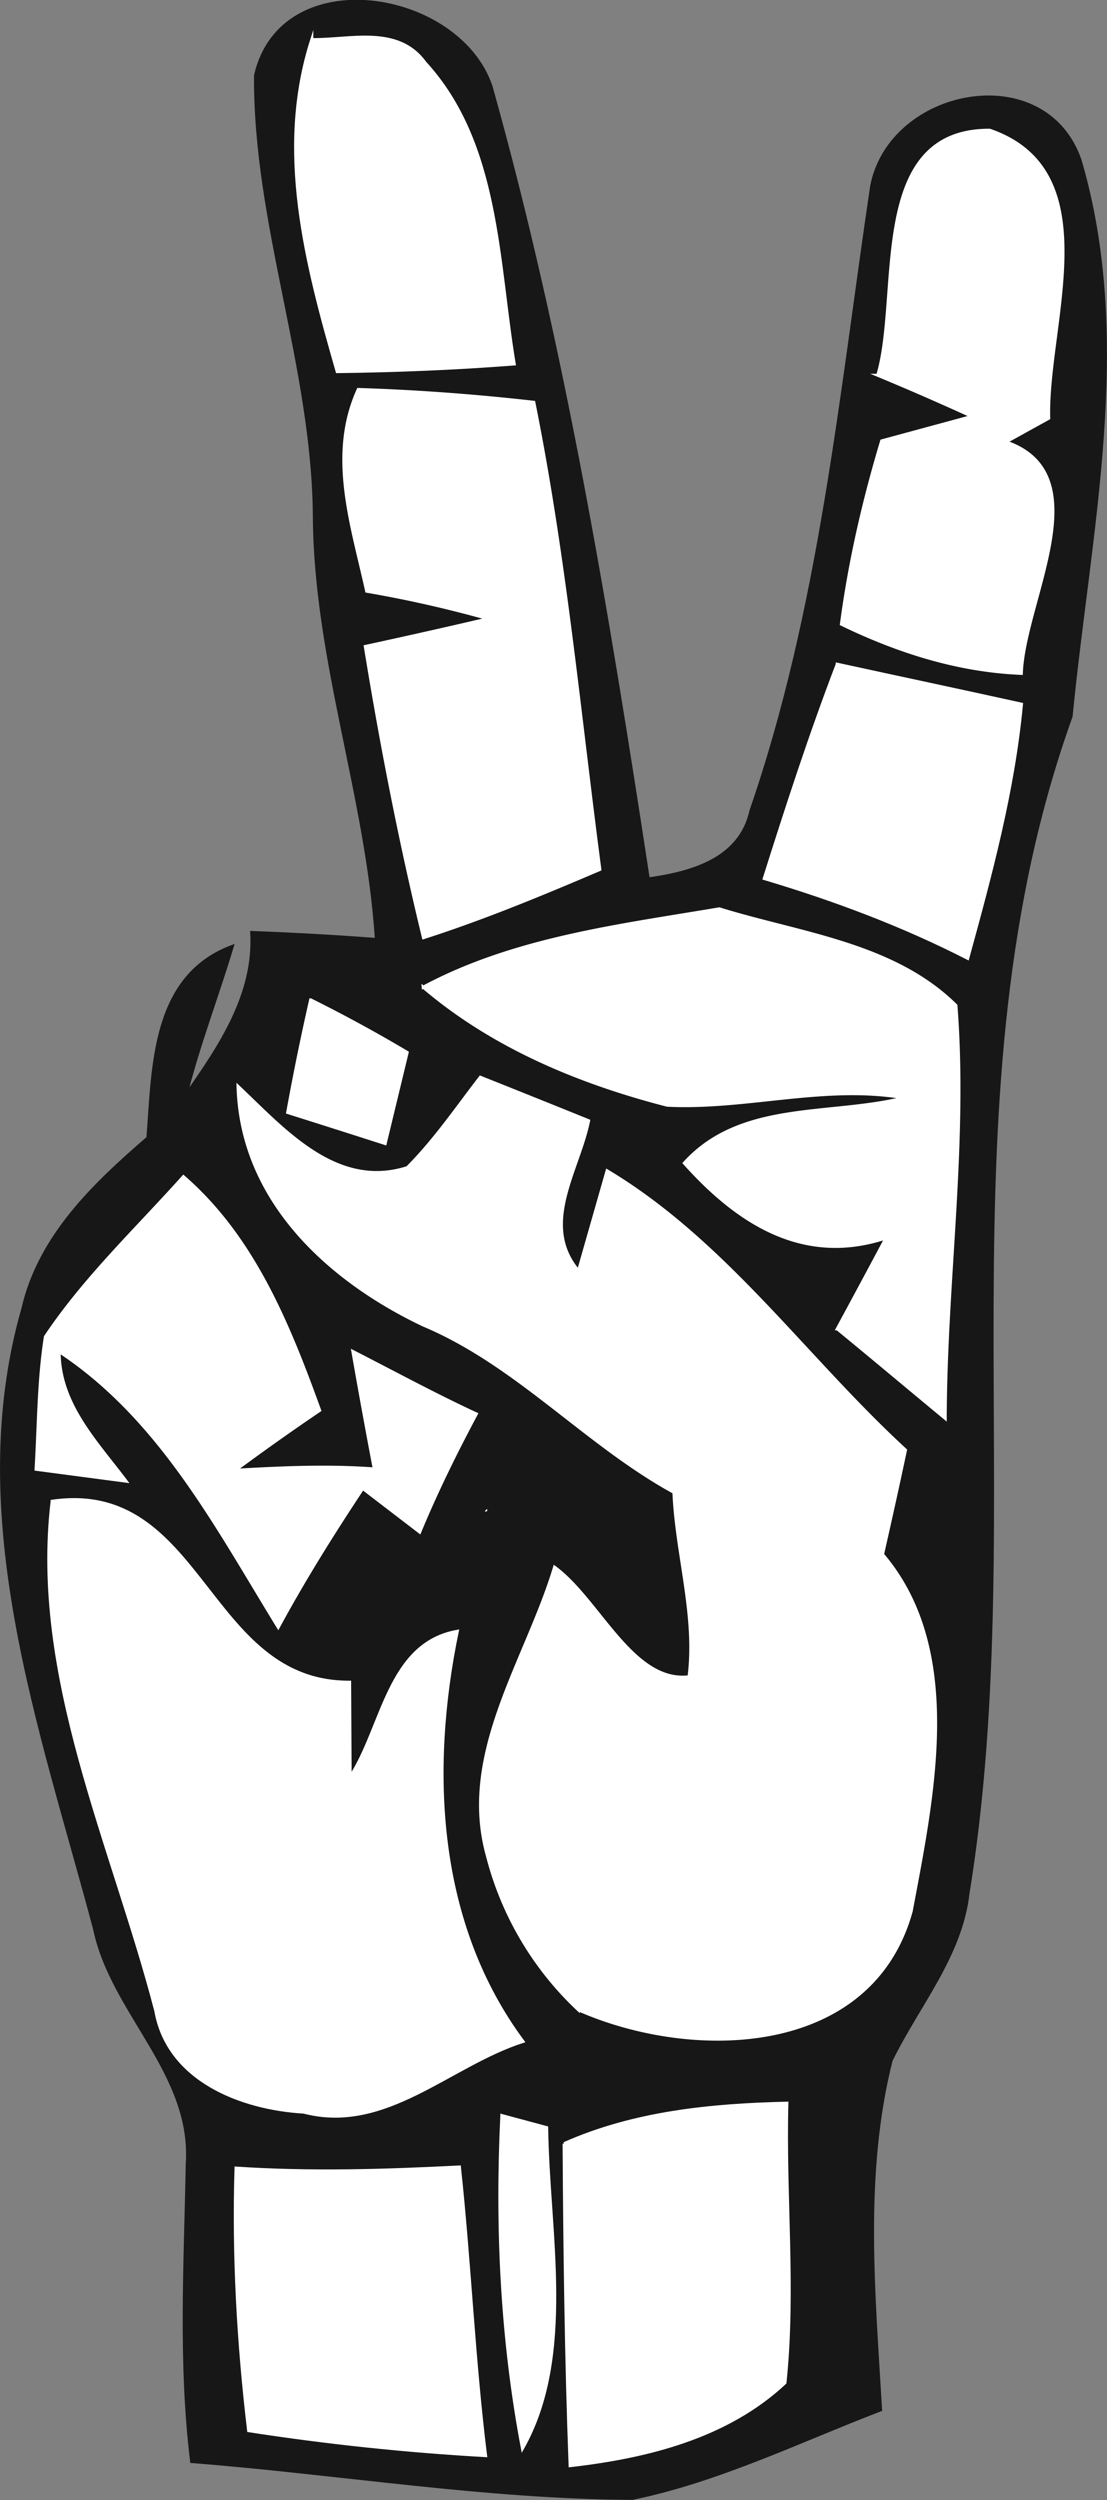
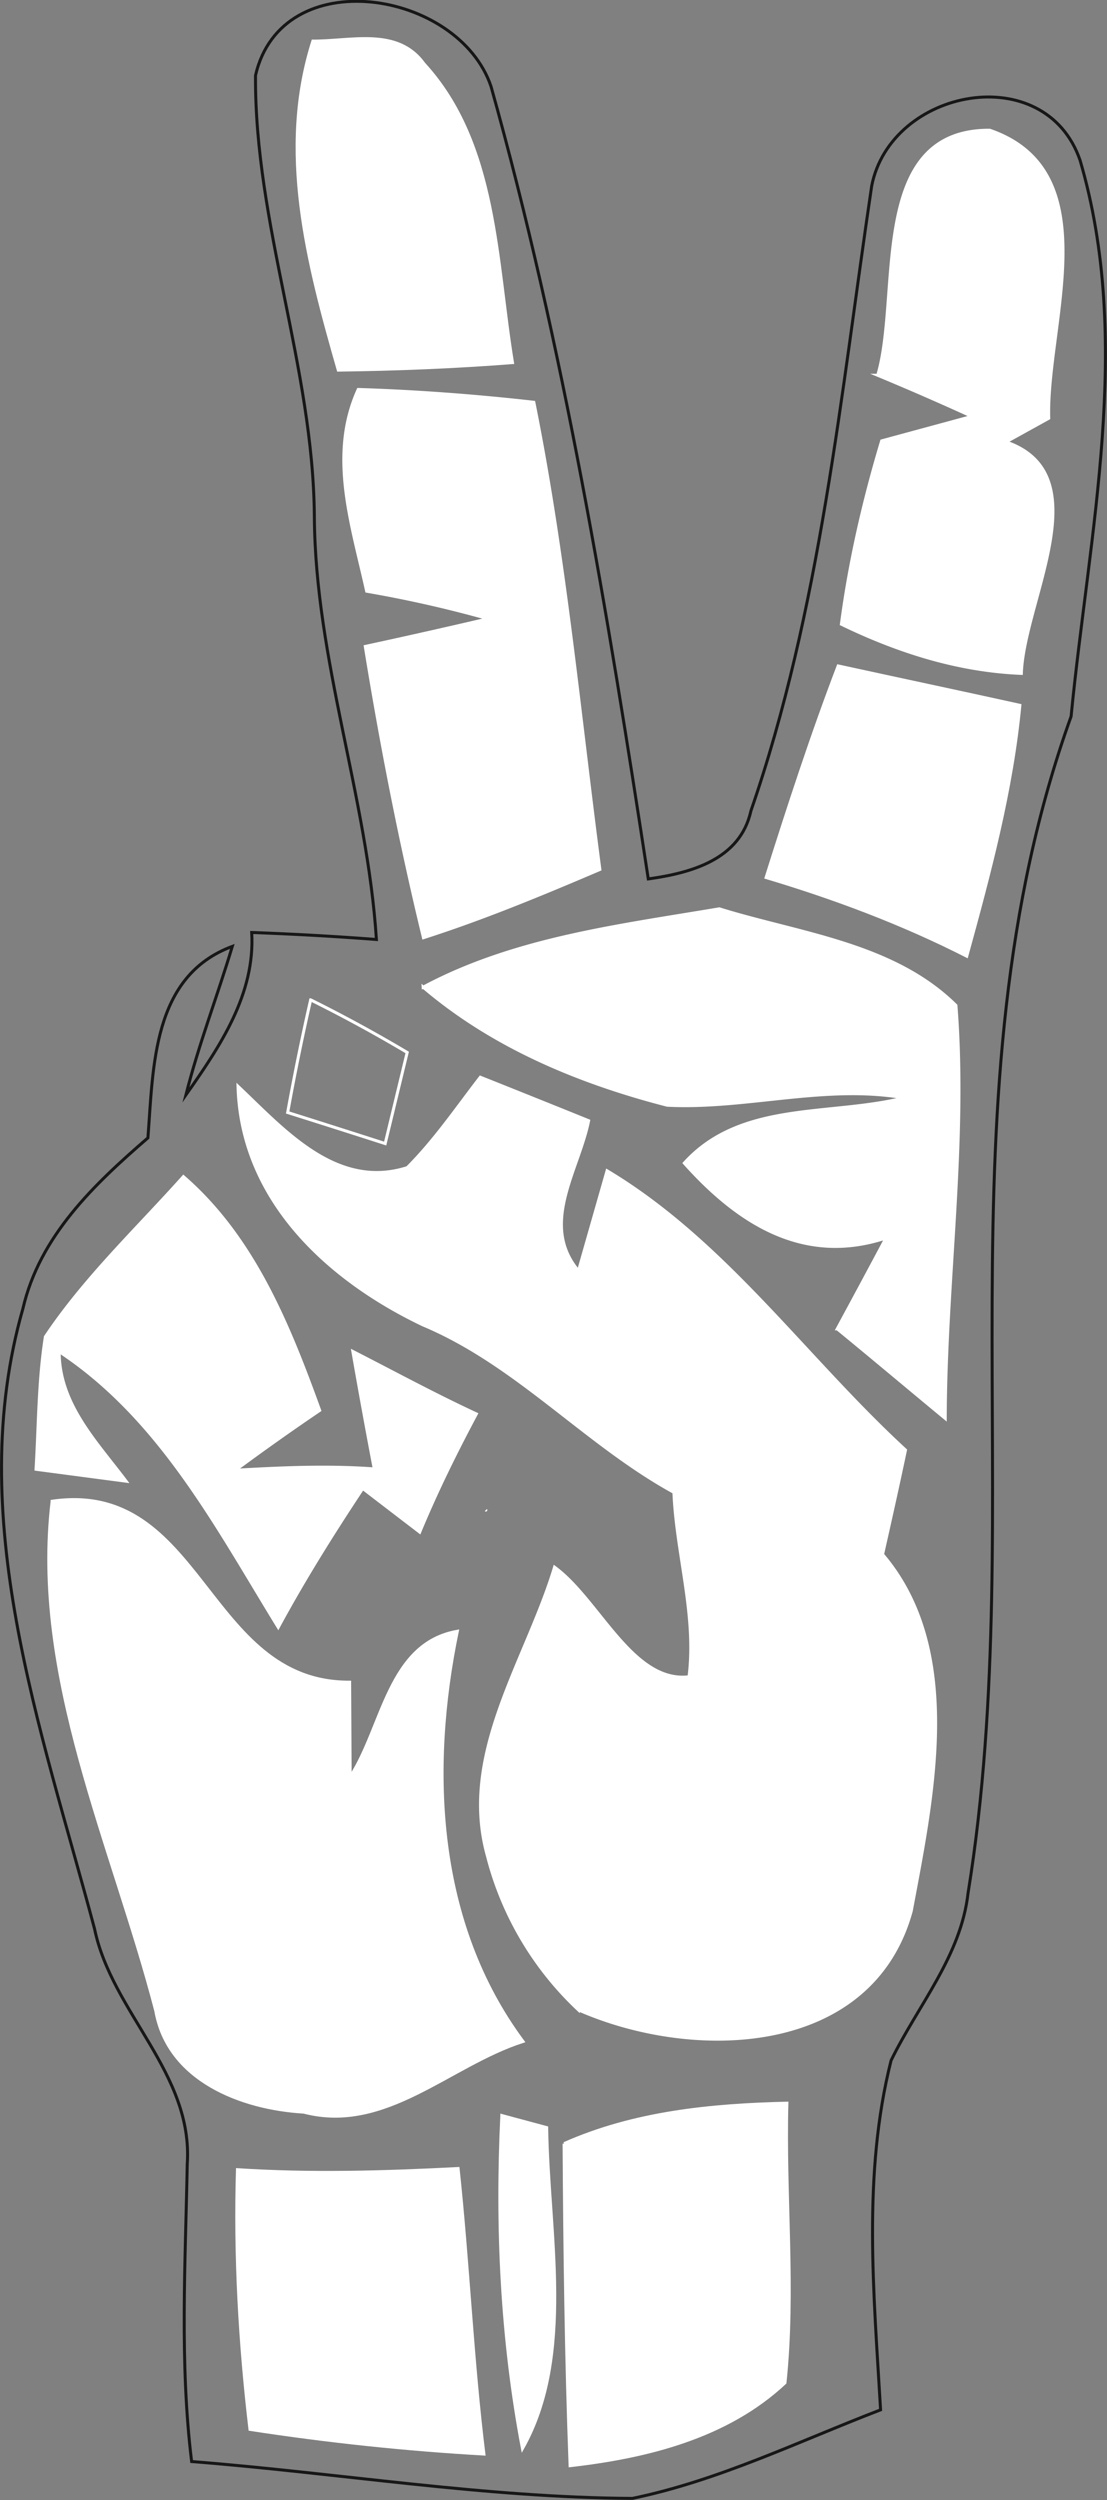
<svg xmlns="http://www.w3.org/2000/svg" width="46.163" height="104.187" viewBox="0 0 46.163 104.187">
  <rect x="0" y="0" width="46.163" height="104.187" fill="#808080" stroke="none" />
  <path d="M10.655 3.142c1.096-4.76 8.474-3.55 9.823.465 3.029 10.814 4.861 21.924 6.556 33.02 1.781-.248 3.831-.803 4.278-2.83C34.22 25.392 35.053 16.48 36.35 7.75c.795-4.071 7.234-5.303 8.69-1.071 2.22 7.558.371 15.528-.374 23.175-5.686 15.801-1.663 32.784-4.297 49.034-.295 2.621-2.083 4.67-3.209 6.974-1.198 4.744-.72 9.718-.439 14.562-3.41 1.31-6.754 2.949-10.348 3.69-6.155-.033-12.255-1.055-18.382-1.536-.504-4.127-.258-8.266-.183-12.39.26-3.79-3.14-6.305-3.866-9.812-2.223-8.353-5.465-17.18-2.986-25.845.699-3.023 2.964-5.172 5.212-7.112.229-2.971.177-6.738 3.52-7.982-.617 2.055-1.402 4.084-1.936 6.193 1.419-2.021 2.894-4.195 2.745-6.771 1.732.063 3.466.16 5.2.292-.385-5.957-2.552-11.647-2.588-17.628-.046-6.228-2.496-12.177-2.454-18.38z" fill="none" stroke="#171717" stroke-width=".125" stroke-miterlimit="10" />
-   <path d="M10.655 3.142c1.096-4.76 8.474-3.55 9.823.465 3.029 10.814 4.861 21.924 6.556 33.02 1.781-.248 3.831-.803 4.278-2.83C34.22 25.392 35.053 16.48 36.35 7.75c.795-4.071 7.234-5.303 8.69-1.071 2.22 7.558.371 15.528-.374 23.175-5.686 15.801-1.663 32.784-4.297 49.034-.295 2.621-2.083 4.67-3.209 6.974-1.198 4.744-.72 9.718-.439 14.562-3.41 1.31-6.754 2.949-10.348 3.69-6.155-.033-12.255-1.055-18.382-1.536-.504-4.127-.258-8.266-.183-12.39.26-3.79-3.14-6.305-3.866-9.812-2.223-8.353-5.465-17.18-2.986-25.845.699-3.023 2.964-5.172 5.212-7.112.229-2.971.177-6.738 3.52-7.982-.617 2.055-1.402 4.084-1.936 6.193 1.419-2.021 2.894-4.195 2.745-6.771 1.732.063 3.466.16 5.2.292-.385-5.957-2.552-11.647-2.588-17.628-.046-6.228-2.496-12.177-2.454-18.38z" fill="#171717" />
-   <path d="M13.002 1.65c1.602.024 3.588-.6 4.722.967 3.09 3.37 3.008 8.283 3.72 12.55-2.458.191-4.92.29-7.383.32-1.291-4.498-2.548-9.219-1.059-13.837z" fill="none" stroke="#fff" stroke-width=".125" stroke-miterlimit="10" />
  <path d="M13.002 1.65c1.602.024 3.588-.6 4.722.967 3.09 3.37 3.008 8.283 3.72 12.55-2.458.191-4.92.29-7.383.32-1.291-4.498-2.548-9.219-1.059-13.837z" fill="#fff" />
  <path d="M36.602 15.638c1-3.36-.452-10.238 4.67-10.211 4.98 1.714 2.348 8.113 2.461 12.003l-1.785.987c3.933 1.35.75 6.606.643 9.645-2.643-.108-5.145-.908-7.504-2.05.344-2.6.93-5.146 1.68-7.64l3.764-1.02a119.053 119.053 0 00-3.93-1.714z" fill="none" stroke="#fff" stroke-width=".125" stroke-miterlimit="10" />
  <path d="M36.602 15.638c1-3.36-.452-10.238 4.67-10.211 4.98 1.714 2.348 8.113 2.461 12.003l-1.785.987c3.933 1.35.75 6.606.643 9.645-2.643-.108-5.145-.908-7.504-2.05.344-2.6.93-5.146 1.68-7.64l3.764-1.02a119.053 119.053 0 00-3.93-1.714z" fill="#fff" />
  <path d="M14.94 16.23c2.444.076 4.886.26 7.321.534 1.296 6.423 1.895 12.967 2.754 19.468-2.416 1.032-4.848 2.04-7.356 2.844-.975-4.018-1.765-8.07-2.426-12.137 1.714-.37 3.424-.755 5.13-1.154a49.92 49.92 0 00-5.072-1.148c-.613-2.775-1.6-5.662-.352-8.407z" fill="none" stroke="#fff" stroke-width=".125" stroke-miterlimit="10" />
  <path d="M14.94 16.23c2.444.076 4.886.26 7.321.534 1.296 6.423 1.895 12.967 2.754 19.468-2.416 1.032-4.848 2.04-7.356 2.844-.975-4.018-1.765-8.07-2.426-12.137 1.714-.37 3.424-.755 5.13-1.154a49.92 49.92 0 00-5.072-1.148c-.613-2.775-1.6-5.662-.352-8.407z" fill="#fff" />
-   <path d="M34.914 27.68c2.557.557 5.12 1.1 7.683 1.664-.337 3.6-1.284 7.103-2.243 10.592-2.718-1.39-5.571-2.458-8.485-3.326.95-3.007 1.922-5.998 3.045-8.93z" fill="none" stroke="#fff" stroke-width=".125" stroke-miterlimit="10" />
  <path d="M34.914 27.68c2.557.557 5.12 1.1 7.683 1.664-.337 3.6-1.284 7.103-2.243 10.592-2.718-1.39-5.571-2.458-8.485-3.326.95-3.007 1.922-5.998 3.045-8.93z" fill="#fff" />
  <path d="M17.647 41.138c3.81-2.037 8.152-2.556 12.347-3.265 3.355 1.043 7.256 1.443 9.869 4.026.446 5.723-.43 11.466-.446 17.21-1.508-1.247-3.002-2.504-4.502-3.733a571.41 571.41 0 002.037-3.79c-3.453 1.145-6.19-.63-8.415-3.117 2.357-2.604 6.066-1.942 9.17-2.72-3.303-.571-6.585.475-9.885.308-3.678-.947-7.263-2.438-10.175-4.92z" fill="none" stroke="#fff" stroke-width=".125" stroke-miterlimit="10" />
  <path d="M17.647 41.138c3.81-2.037 8.152-2.556 12.347-3.265 3.355 1.043 7.256 1.443 9.869 4.026.446 5.723-.43 11.466-.446 17.21-1.508-1.247-3.002-2.504-4.502-3.733a571.41 571.41 0 002.037-3.79c-3.453 1.145-6.19-.63-8.415-3.117 2.357-2.604 6.066-1.942 9.17-2.72-3.303-.571-6.585.475-9.885.308-3.678-.947-7.263-2.438-10.175-4.92z" fill="#fff" />
  <path d="M12.955 41.666a60.899 60.899 0 014.025 2.192l-.918 3.797c-1.36-.437-2.716-.869-4.066-1.294.287-1.586.606-3.15.959-4.695z" fill="none" stroke="#fff" stroke-width=".125" stroke-miterlimit="10" />
-   <path d="M12.955 41.666a60.899 60.899 0 014.025 2.192l-.918 3.797c-1.36-.437-2.716-.869-4.066-1.294.287-1.586.606-3.15.959-4.695z" fill="#fff" />
  <path d="M9.926 45.27c1.907 1.8 4.095 4.332 7.06 3.387 1.152-1.153 2.063-2.498 3.044-3.766 1.5.597 3.005 1.201 4.516 1.812-.413 2.06-2.061 4.319-.423 6.259l1.193-4.172c4.92 2.942 8.264 7.797 12.444 11.637-.302 1.433-.627 2.89-.957 4.349 3.414 4.009 2.087 10.1 1.197 14.859-1.665 6.053-9.091 6.23-13.884 4.117a13.32 13.32 0 01-3.785-6.398c-1.201-4.261 1.612-8.13 2.795-12.045 1.855 1.355 3.255 4.85 5.607 4.566.324-2.558-.525-5.127-.63-7.685-3.701-2.03-6.539-5.334-10.467-6.98-3.99-1.903-7.584-5.226-7.71-9.94z" fill="none" stroke="#fff" stroke-width=".125" stroke-miterlimit="10" />
  <path d="M9.926 45.27c1.907 1.8 4.095 4.332 7.06 3.387 1.152-1.153 2.063-2.498 3.044-3.766 1.5.597 3.005 1.201 4.516 1.812-.413 2.06-2.061 4.319-.423 6.259l1.193-4.172c4.92 2.942 8.264 7.797 12.444 11.637-.302 1.433-.627 2.89-.957 4.349 3.414 4.009 2.087 10.1 1.197 14.859-1.665 6.053-9.091 6.23-13.884 4.117a13.32 13.32 0 01-3.785-6.398c-1.201-4.261 1.612-8.13 2.795-12.045 1.855 1.355 3.255 4.85 5.607 4.566.324-2.558-.525-5.127-.63-7.685-3.701-2.03-6.539-5.334-10.467-6.98-3.99-1.903-7.584-5.226-7.71-9.94z" fill="#fff" />
  <path d="M1.894 55.705c1.638-2.45 3.803-4.49 5.754-6.671 2.931 2.542 4.39 6.176 5.683 9.74a102.03 102.03 0 00-3.525 2.496c1.93-.111 3.867-.198 5.803-.056a321.04 321.04 0 01-.894-4.895c1.703.87 3.397 1.79 5.149 2.603-.855 1.6-1.659 3.228-2.362 4.924-.594-.455-1.782-1.364-2.375-1.82-1.243 1.875-2.446 3.792-3.524 5.786-2.57-4.179-4.923-8.71-9.136-11.489 0 2.186 1.55 3.753 2.79 5.401l-3.754-.496c.112-1.86.103-3.71.39-5.522z" fill="none" stroke="#fff" stroke-width=".125" stroke-miterlimit="10" />
  <path d="M1.894 55.705c1.638-2.45 3.803-4.49 5.754-6.671 2.931 2.542 4.39 6.176 5.683 9.74a102.03 102.03 0 00-3.525 2.496c1.93-.111 3.867-.198 5.803-.056a321.04 321.04 0 01-.894-4.895c1.703.87 3.397 1.79 5.149 2.603-.855 1.6-1.659 3.228-2.362 4.924-.594-.455-1.782-1.364-2.375-1.82-1.243 1.875-2.446 3.792-3.524 5.786-2.57-4.179-4.923-8.71-9.136-11.489 0 2.186 1.55 3.753 2.79 5.401l-3.754-.496c.112-1.86.103-3.71.39-5.522z" fill="#fff" />
  <path d="M2.174 62.56c6.284-.908 6.41 7.573 12.406 7.54l.022 3.95c1.364-2.077 1.582-5.562 4.468-6.071-1.202 5.793-.914 12.175 2.737 17.092-3.056.98-5.727 3.833-9.138 2.946-2.616-.153-5.664-1.332-6.172-4.22-1.81-6.951-5.19-13.931-4.323-21.236z" fill="none" stroke="#fff" stroke-width=".125" stroke-miterlimit="10" />
  <path d="M2.174 62.56c6.284-.908 6.41 7.573 12.406 7.54l.022 3.95c1.364-2.077 1.582-5.562 4.468-6.071-1.202 5.793-.914 12.175 2.737 17.092-3.056.98-5.727 3.833-9.138 2.946-2.616-.153-5.664-1.332-6.172-4.22-1.81-6.951-5.19-13.931-4.323-21.236z" fill="#fff" />
  <path d="M20.26 62.929c.81.794.81.794 0 0z" fill="none" stroke="#fff" stroke-width=".125" stroke-miterlimit="10" />
  <path d="M20.26 62.929c.81.794.81.794 0 0z" fill="#fff" />
  <path d="M23.523 89.33c2.928-1.3 6.12-1.612 9.291-1.686-.105 3.869.325 7.792-.08 11.653-2.419 2.264-5.754 3.088-8.96 3.453-.168-4.478-.224-8.953-.251-13.42z" fill="none" stroke="#fff" stroke-width=".125" stroke-miterlimit="10" />
  <path d="M23.523 89.33c2.928-1.3 6.12-1.612 9.291-1.686-.105 3.869.325 7.792-.08 11.653-2.419 2.264-5.754 3.088-8.96 3.453-.168-4.478-.224-8.953-.251-13.42z" fill="#fff" />
  <path d="M20.927 88.16l1.87.503c.055 4.34 1.177 9.498-1.01 13.372-.87-4.576-1.084-9.243-.86-13.874z" fill="none" stroke="#fff" stroke-width=".125" stroke-miterlimit="10" />
  <path d="M20.927 88.16l1.87.503c.055 4.34 1.177 9.498-1.01 13.372-.87-4.576-1.084-9.243-.86-13.874z" fill="#fff" />
-   <path d="M9.842 90.349c3.102.206 6.212.113 9.316-.047.431 3.996.593 8.024 1.092 12.03-3.311-.186-6.61-.535-9.882-1.04-.433-3.641-.638-7.295-.526-10.943z" fill="none" stroke="#fff" stroke-width=".125" stroke-miterlimit="10" />
  <path d="M9.842 90.349c3.102.206 6.212.113 9.316-.047.431 3.996.593 8.024 1.092 12.03-3.311-.186-6.61-.535-9.882-1.04-.433-3.641-.638-7.295-.526-10.943z" fill="#fff" />
</svg>